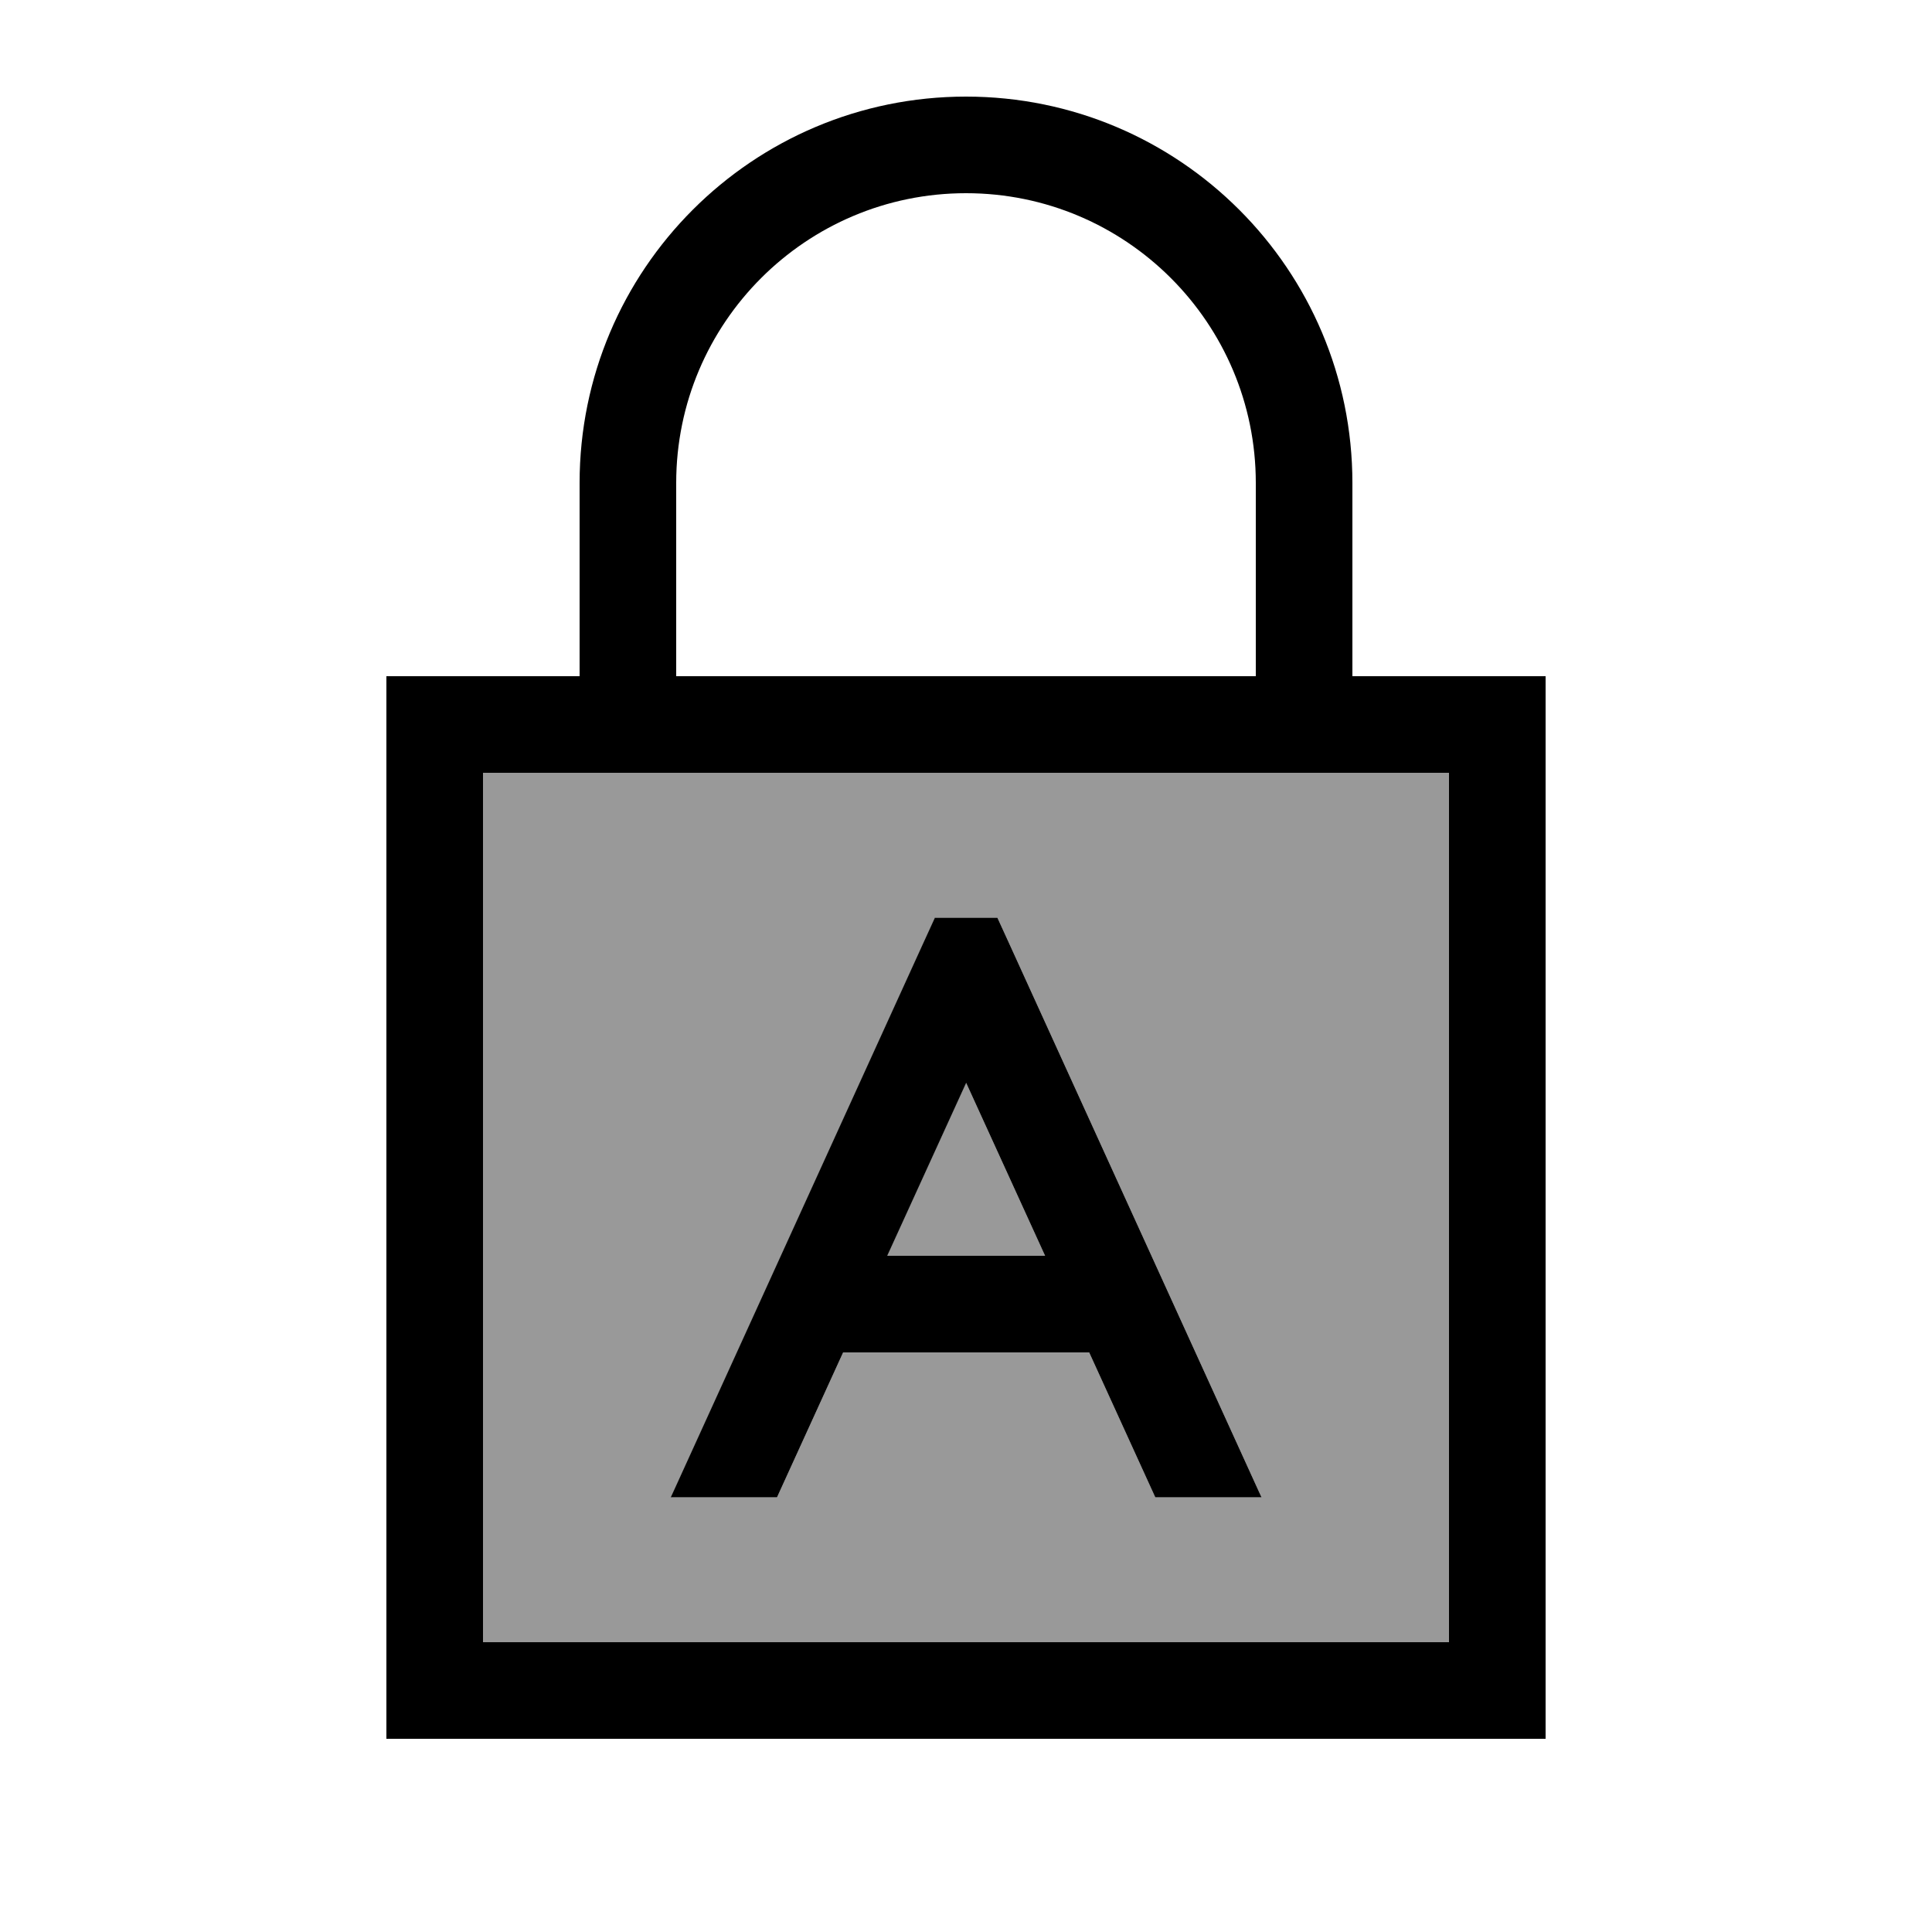
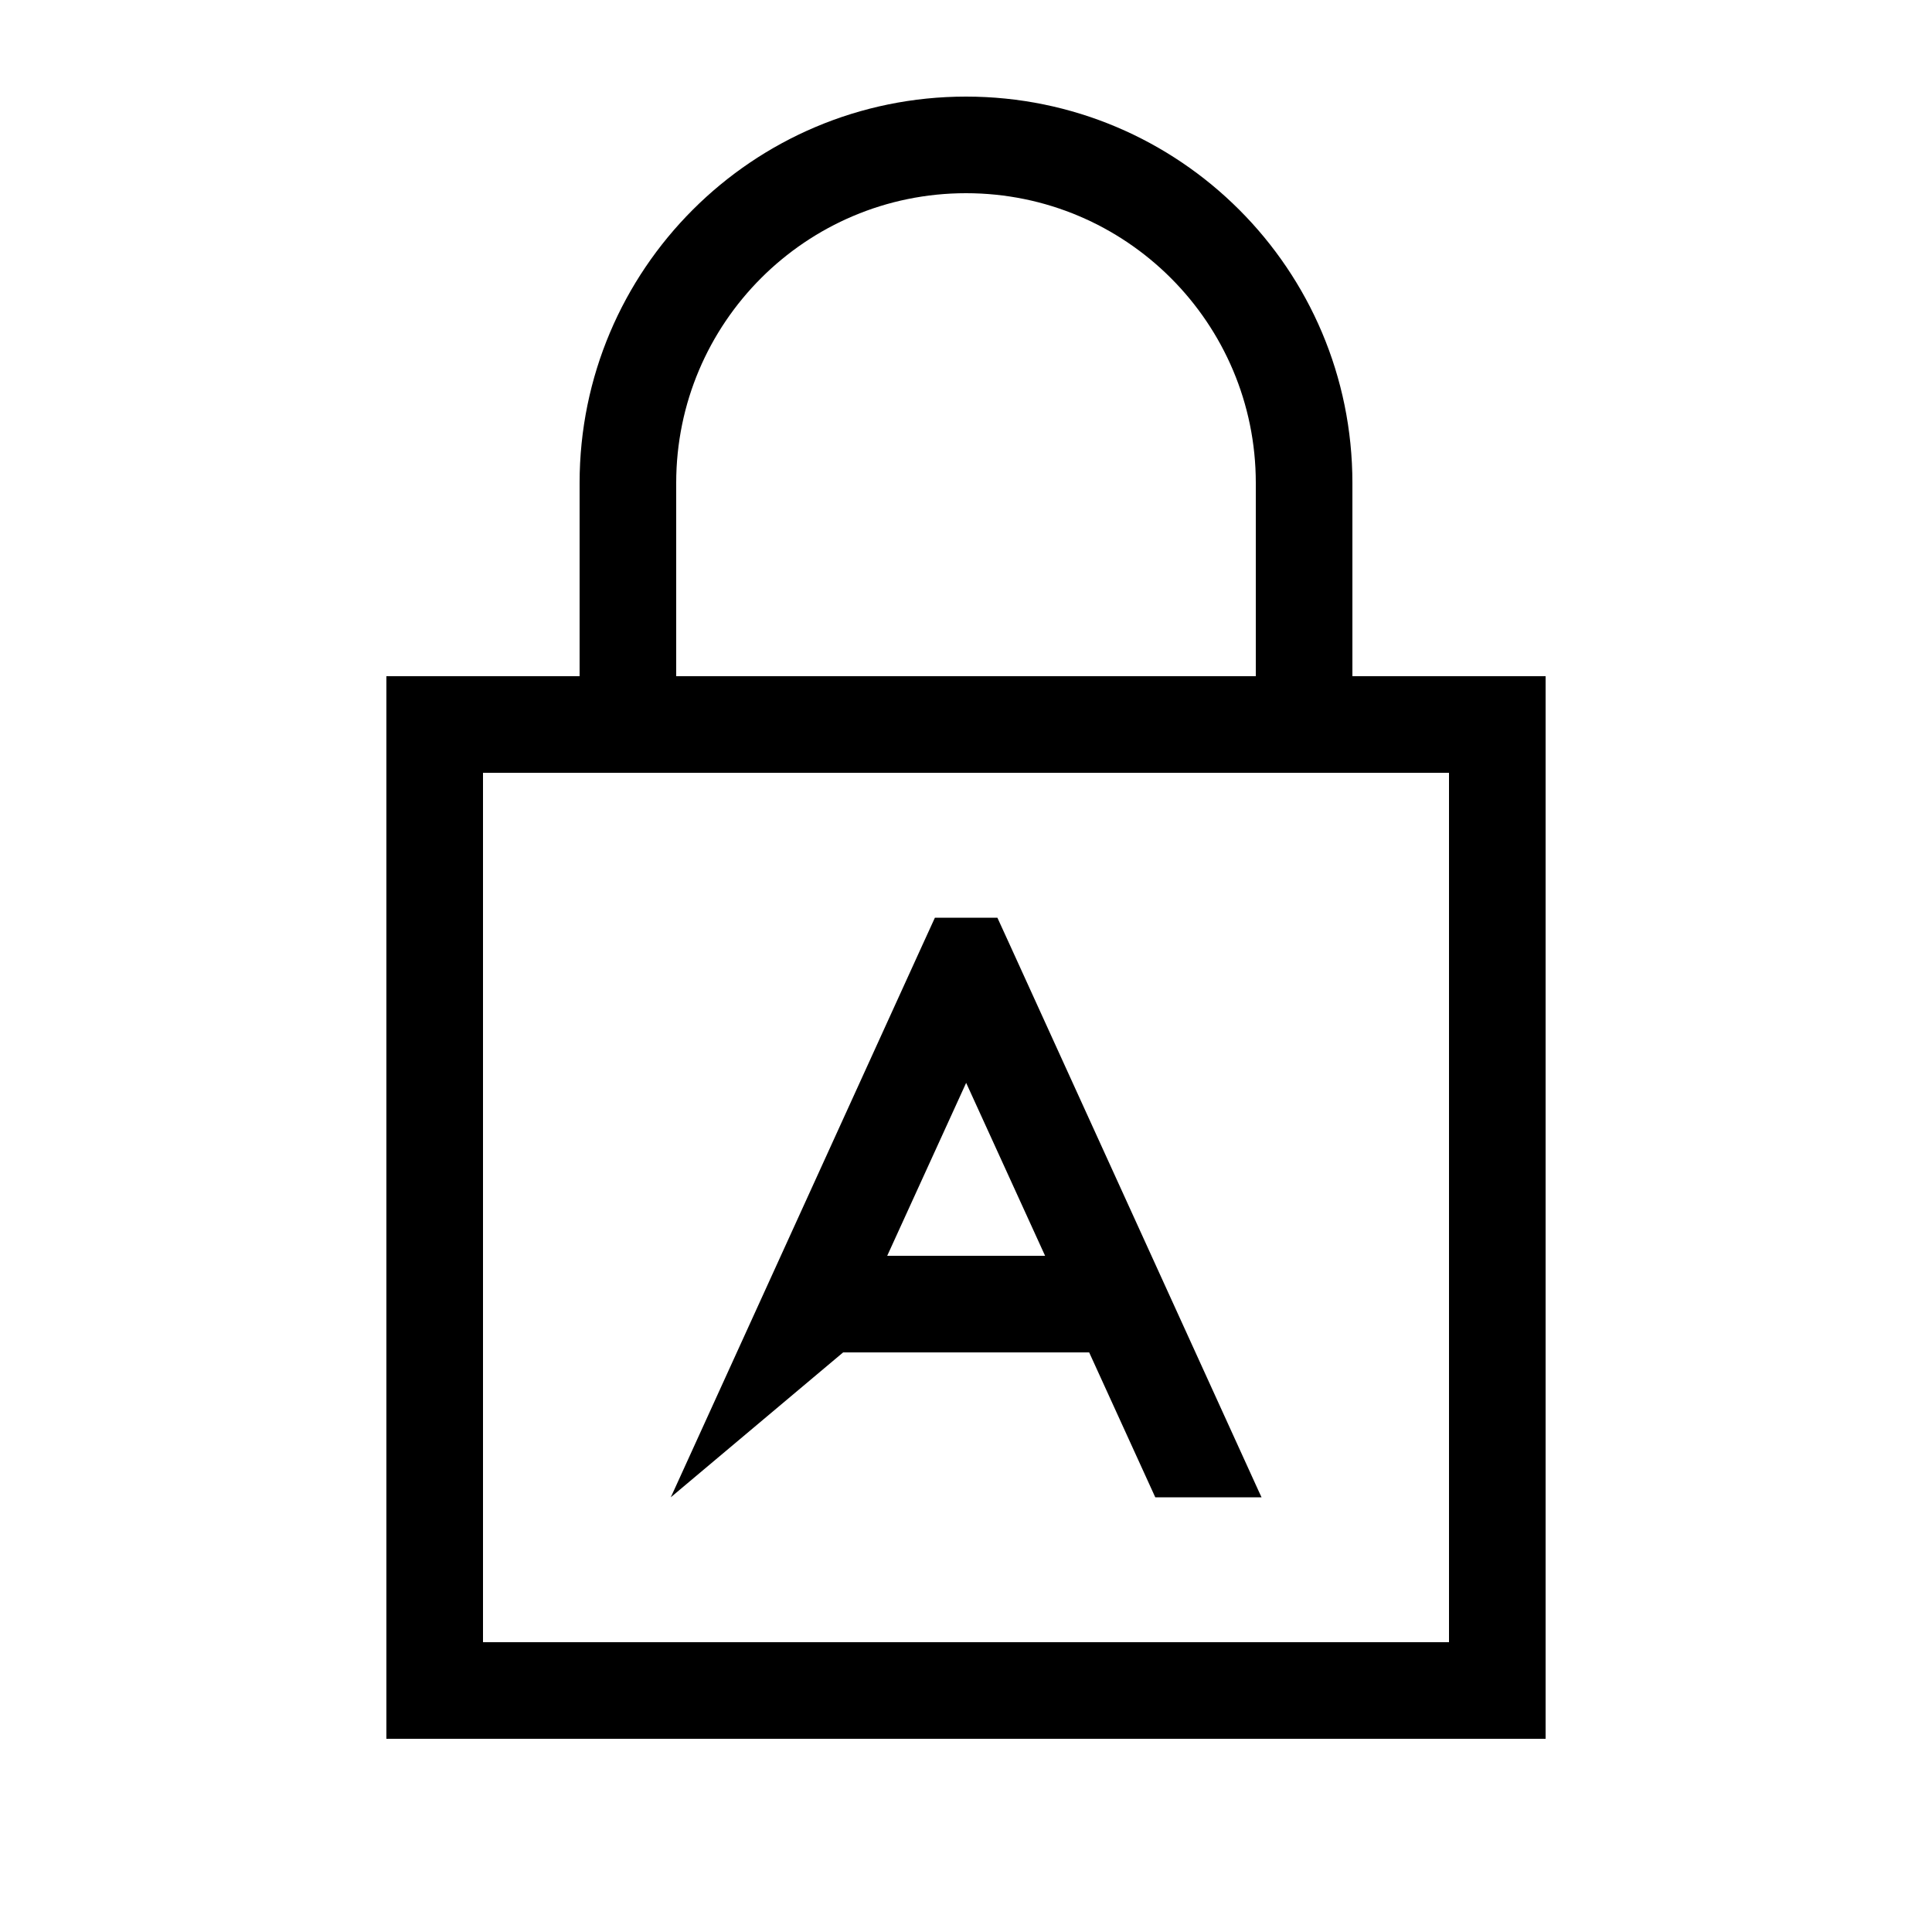
<svg xmlns="http://www.w3.org/2000/svg" viewBox="0 0 640 640">
-   <path opacity=".4" fill="currentColor" d="M160 256L480 256L480 544L160 544L160 256zM222.2 496L257.4 496L279.3 448L360.8 448L382.7 496L417.9 496L416.7 493.4L334.7 313.4L330.4 304L309.8 304L305.5 313.4L223.5 493.4L222.3 496zM293.8 416L320 358.6L346.2 416L293.9 416z" />
-   <path fill="currentColor" d="M320 64C373 64 416 107 416 160L416 224L224 224L224 160C224 107 267 64 320 64zM192 160L192 224L128 224L128 576L512 576L512 224L448 224L448 160C448 89.3 390.7 32 320 32C249.3 32 192 89.3 192 160zM160 256L480 256L480 544L160 544L160 256zM309.7 304L305.4 313.4L223.4 493.4L222.2 496L257.4 496L279.3 448L360.8 448L382.7 496L417.9 496L416.7 493.4L334.7 313.4L330.4 304L309.8 304zM320 358.6L346.2 416L293.9 416L320.1 358.6z" />
+   <path fill="currentColor" d="M320 64C373 64 416 107 416 160L416 224L224 224L224 160C224 107 267 64 320 64zM192 160L192 224L128 224L128 576L512 576L512 224L448 224L448 160C448 89.3 390.7 32 320 32C249.3 32 192 89.3 192 160zM160 256L480 256L480 544L160 544L160 256zM309.7 304L305.4 313.4L223.4 493.4L222.2 496L279.3 448L360.8 448L382.7 496L417.9 496L416.7 493.4L334.7 313.4L330.4 304L309.8 304zM320 358.6L346.2 416L293.9 416L320.1 358.6z" />
</svg>